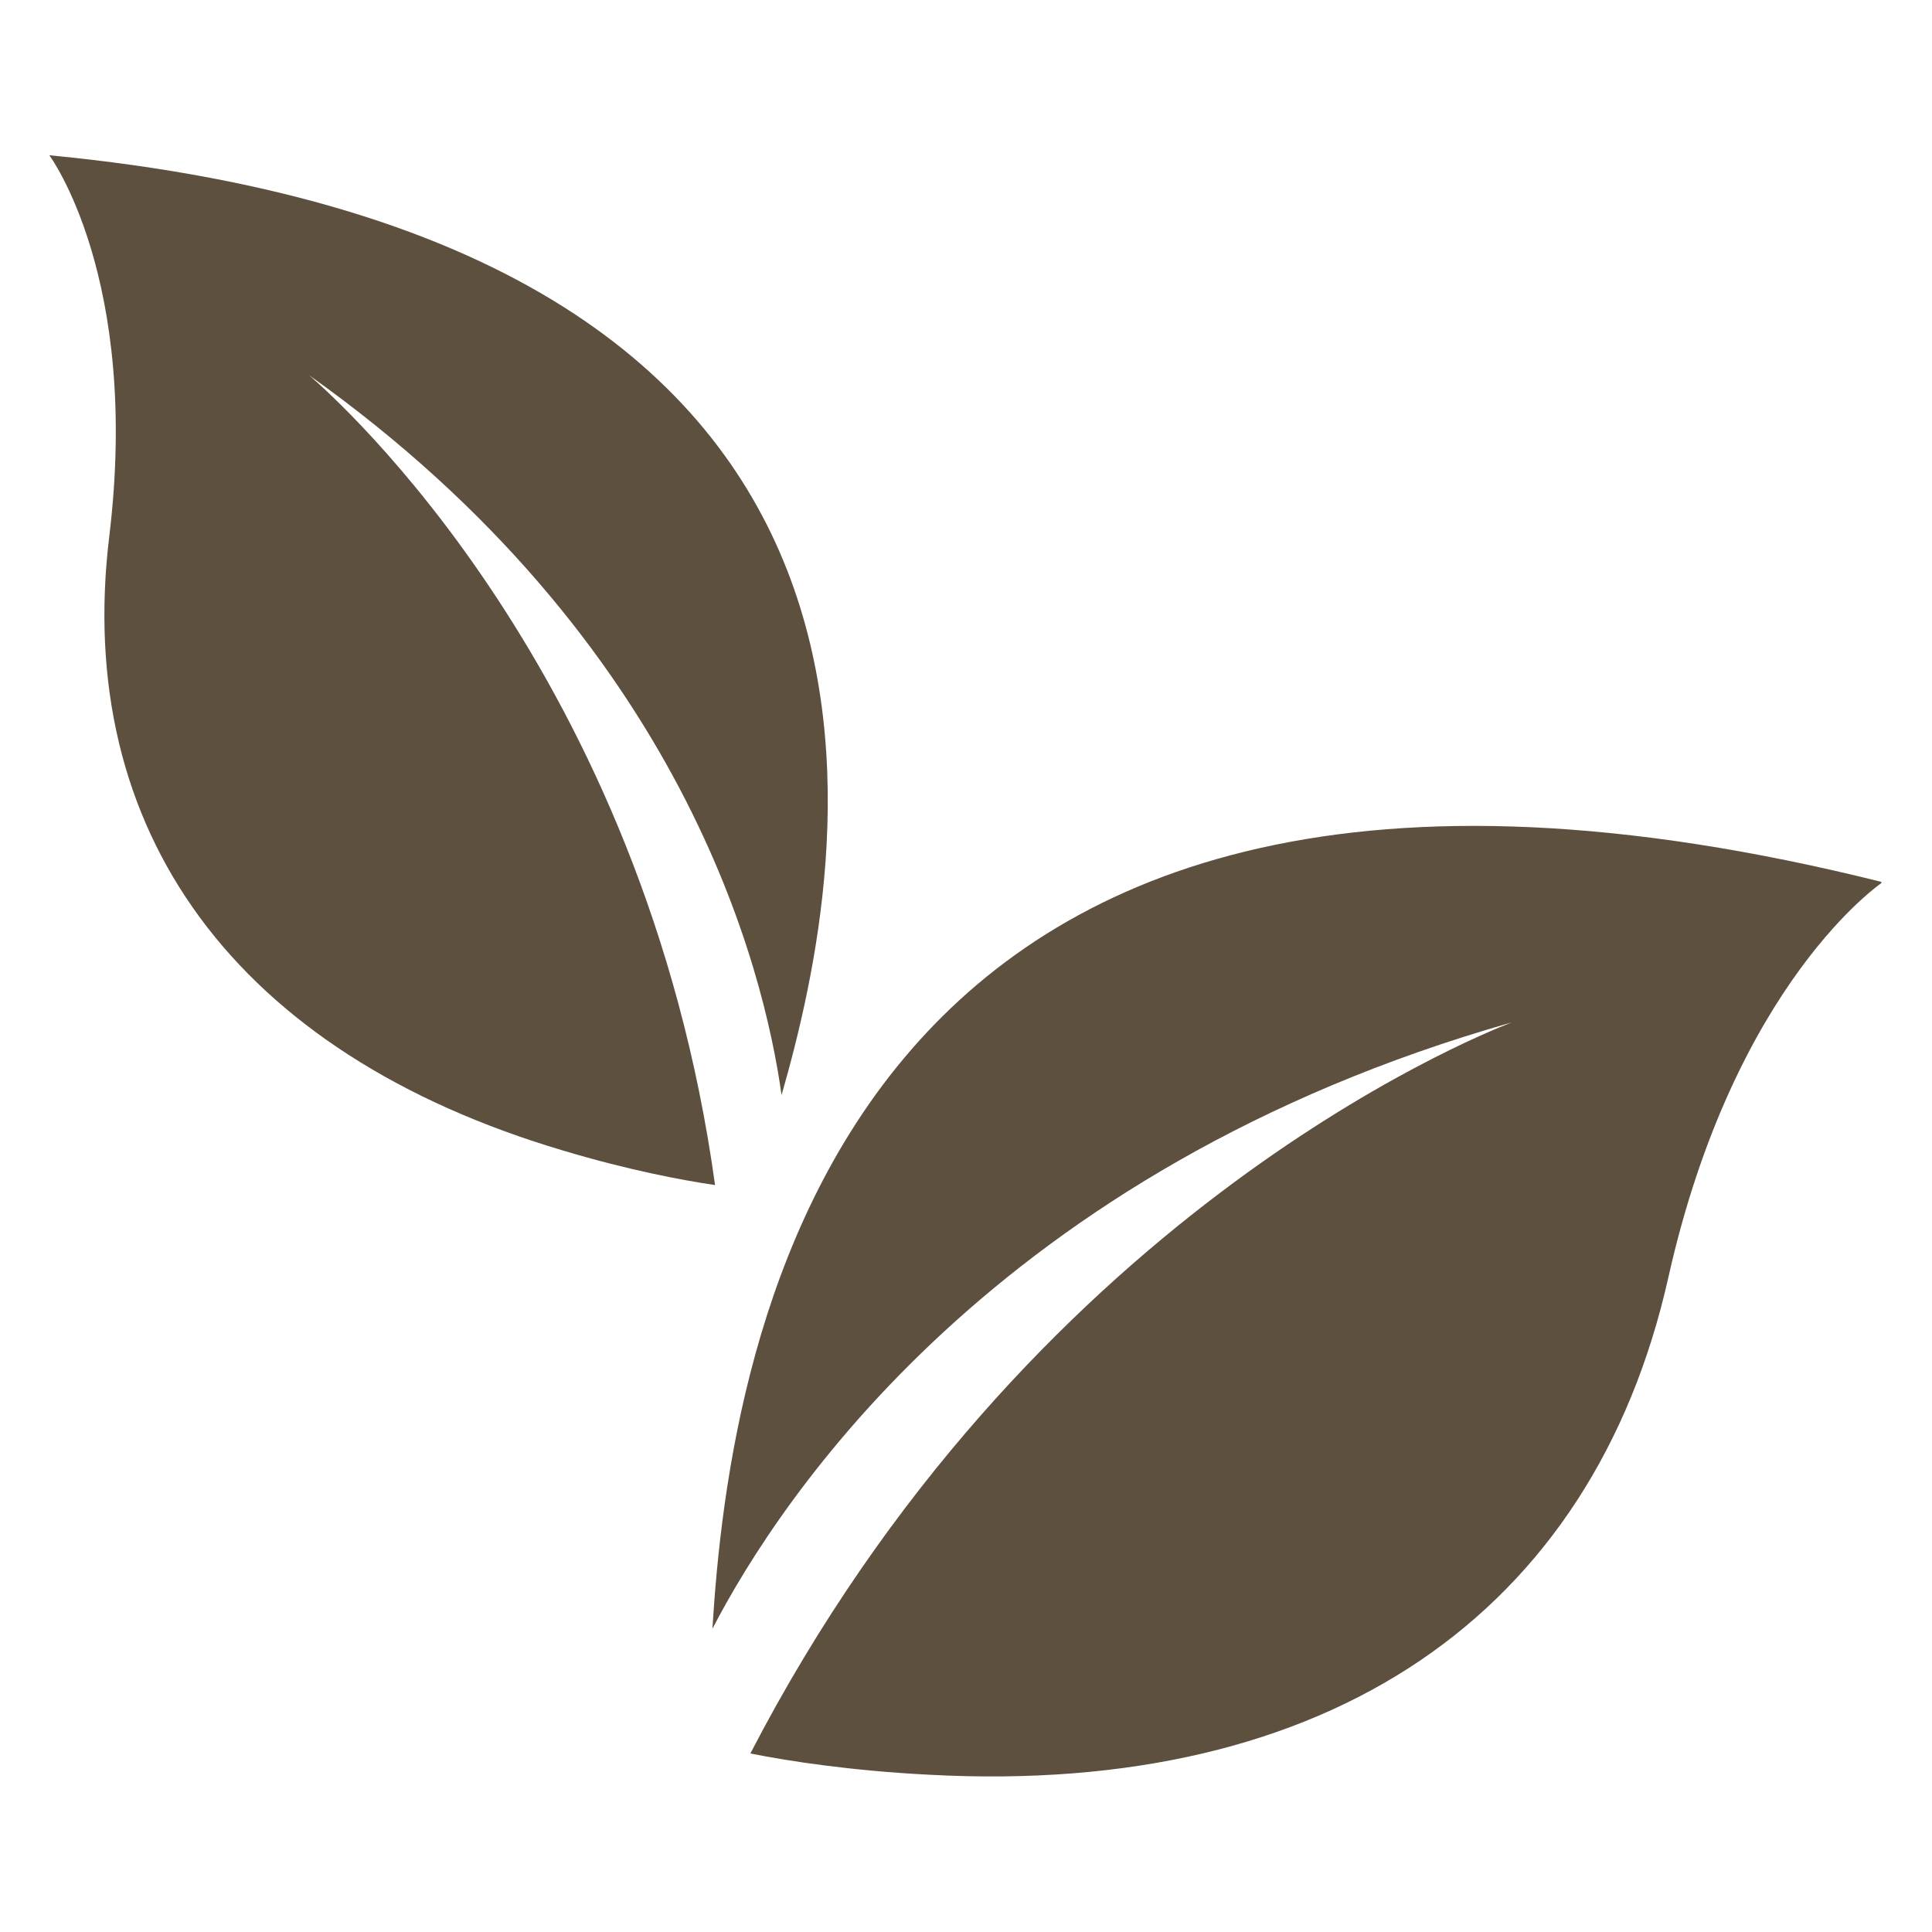
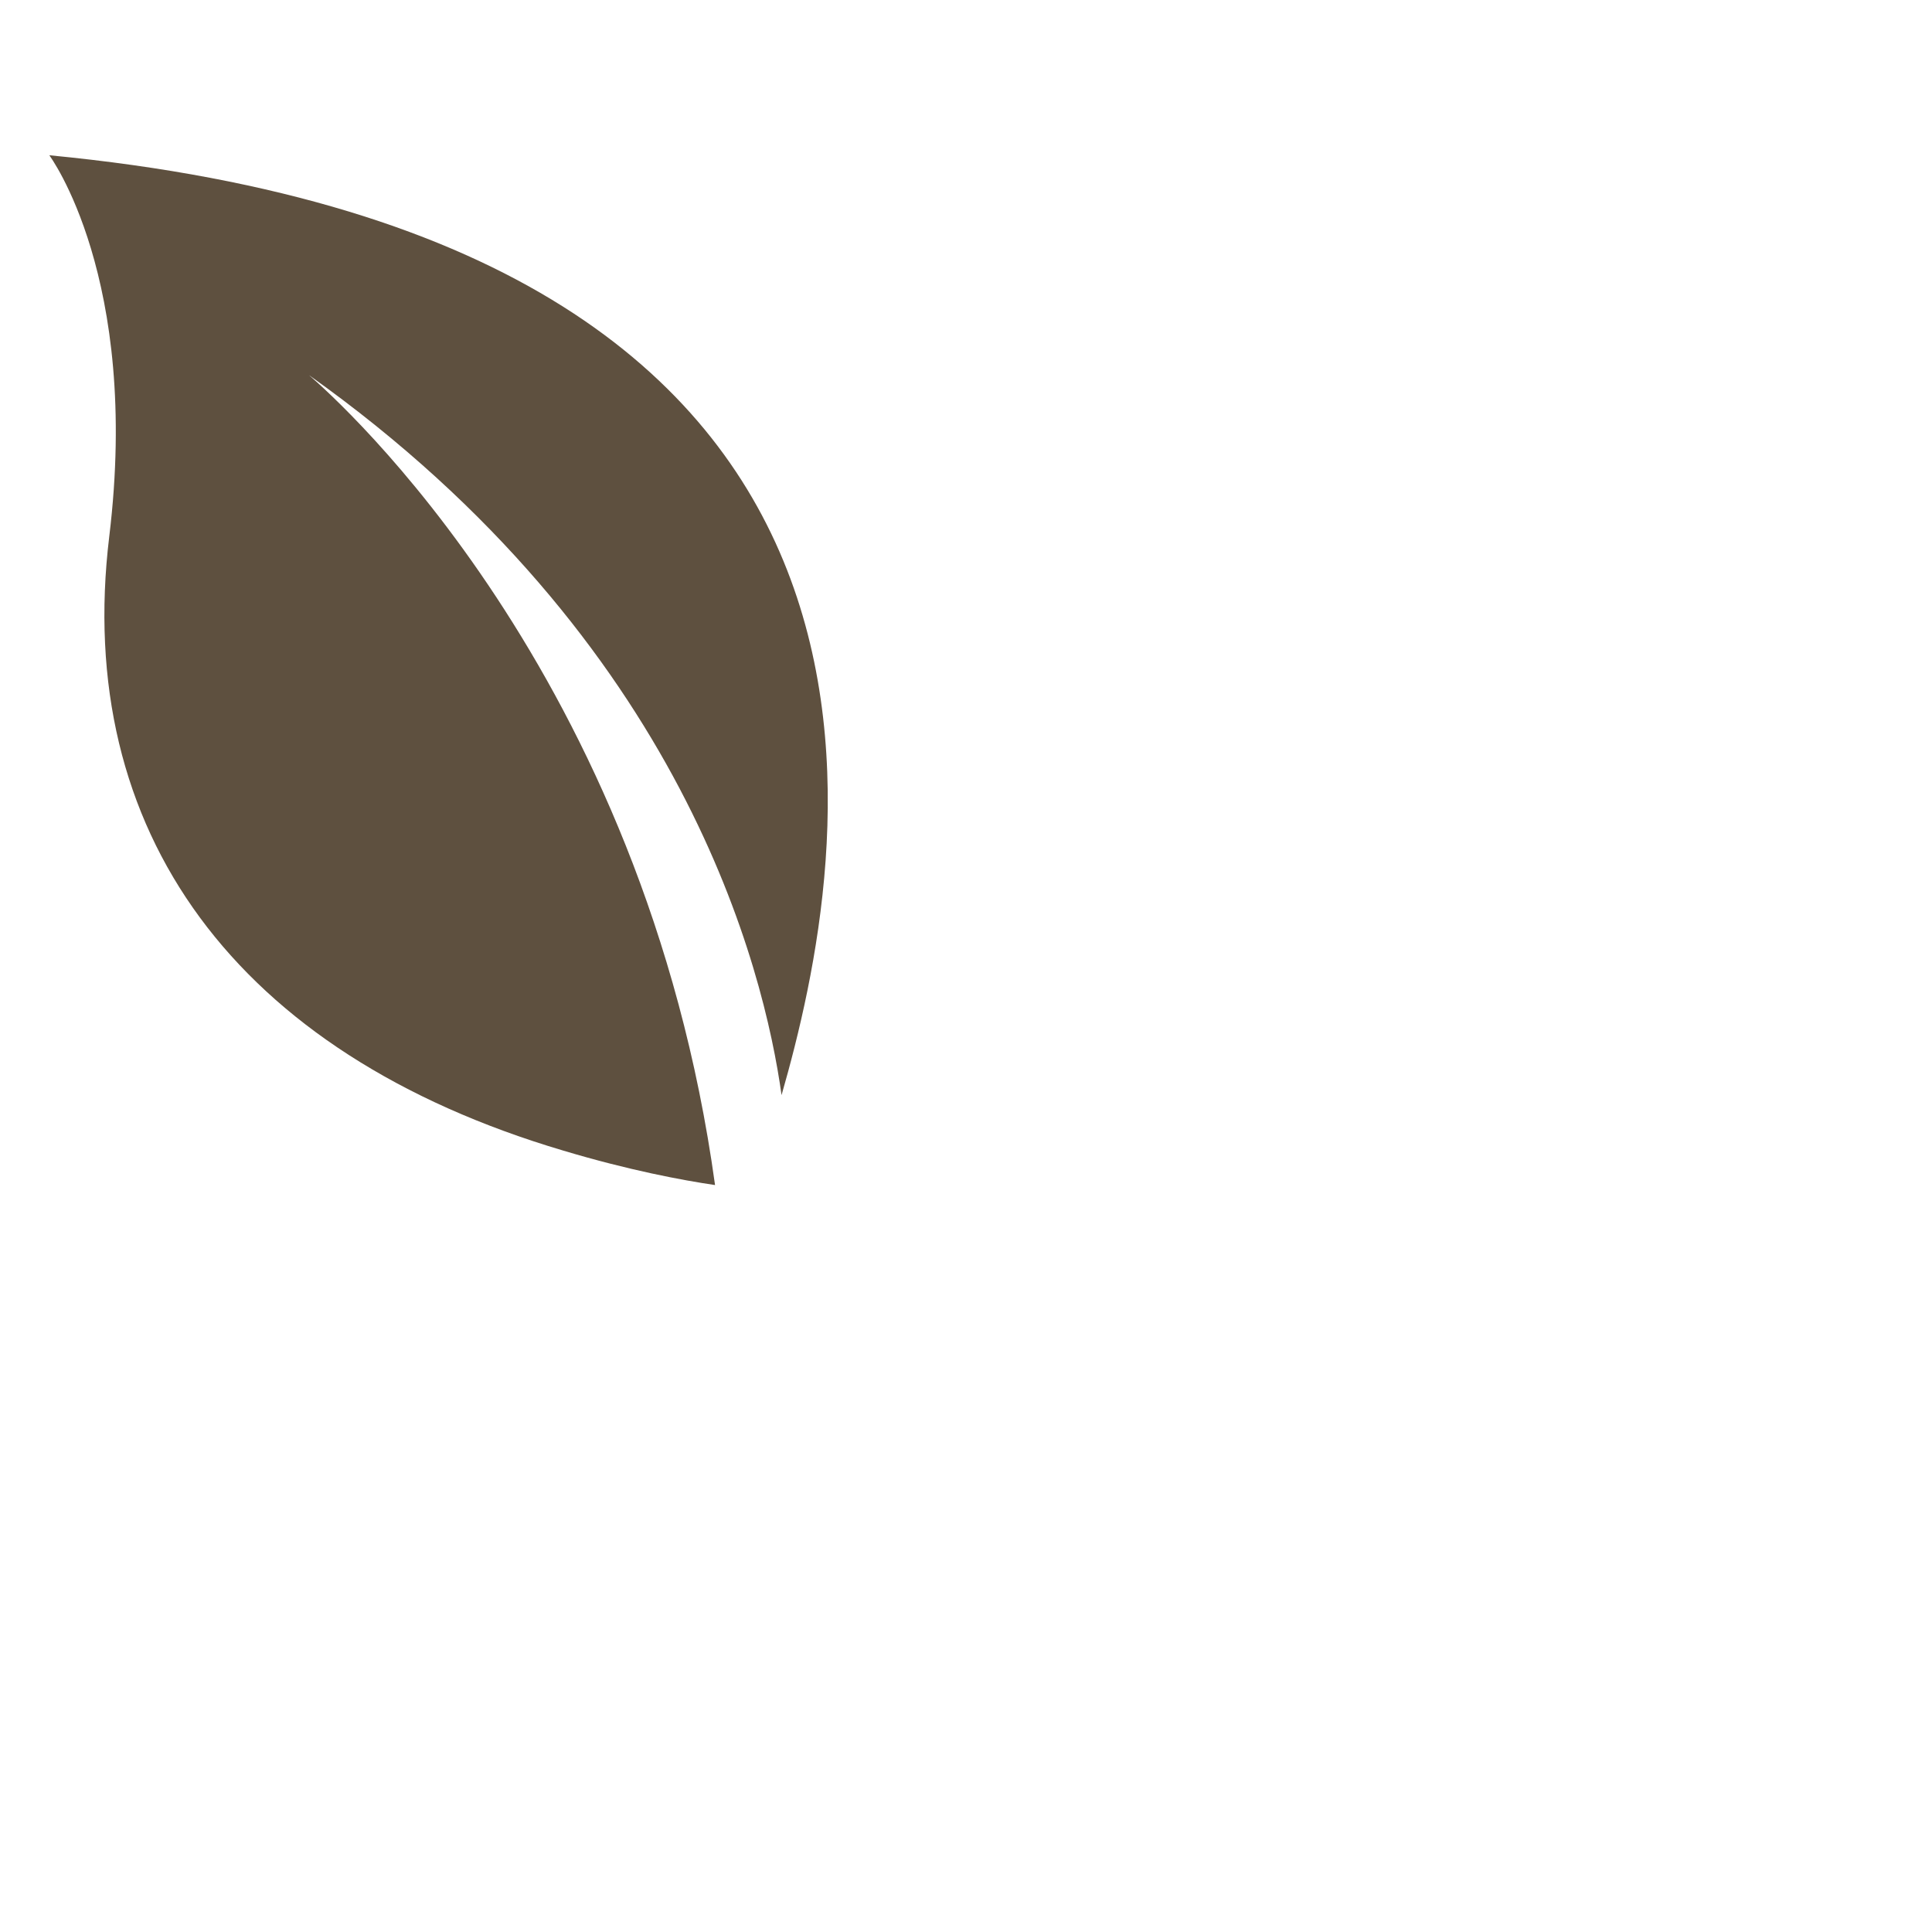
<svg xmlns="http://www.w3.org/2000/svg" version="1.0" preserveAspectRatio="xMidYMid meet" height="100" viewBox="0 0 75 75" zoomAndPan="magnify" width="100">
  <defs>
    <clipPath id="b97d91fce9">
-       <path clip-rule="nonzero" d="M 27.172 32 L 73.035 32 L 73.035 68.961 L 27.172 68.961 Z M 27.172 32" />
+       <path clip-rule="nonzero" d="M 27.172 32 L 73.035 32 L 73.035 68.961 Z M 27.172 32" />
    </clipPath>
    <clipPath id="7b31521ad4">
      <path clip-rule="nonzero" d="M 1.785 6.023 L 33 6.023 L 33 47 L 1.785 47 Z M 1.785 6.023" />
    </clipPath>
  </defs>
  <g clip-path="url(#b97d91fce9)">
-     <path fill-rule="nonzero" fill-opacity="1" d="M 73.082 34.246 C 73.082 34.246 67.344 38.086 64.766 49.586 C 61.828 62.691 51.555 69.711 36.129 68.898 C 33.023 68.742 30.602 68.363 29.129 68.07 C 39.891 47.297 57.07 40.316 58.68 39.691 C 38.66 45.387 30.289 58.156 27.656 63.227 C 28.336 52.105 32.41 24.074 73.082 34.246" fill="#5e503f" />
-   </g>
+     </g>
  <g clip-path="url(#7b31521ad4)">
    <path fill-rule="nonzero" fill-opacity="1" d="M 30.34 42.512 C 29.664 37.656 26.559 24.918 12 14.566 C 13.121 15.535 25.016 26.109 27.758 46.004 C 26.484 45.816 24.414 45.43 21.859 44.664 C 9.145 40.895 2.852 32.266 4.242 20.82 C 5.457 10.781 1.914 6.027 1.914 6.027 C 37.734 9.477 32.98 33.32 30.34 42.512" fill="#5e503f" />
  </g>
</svg>